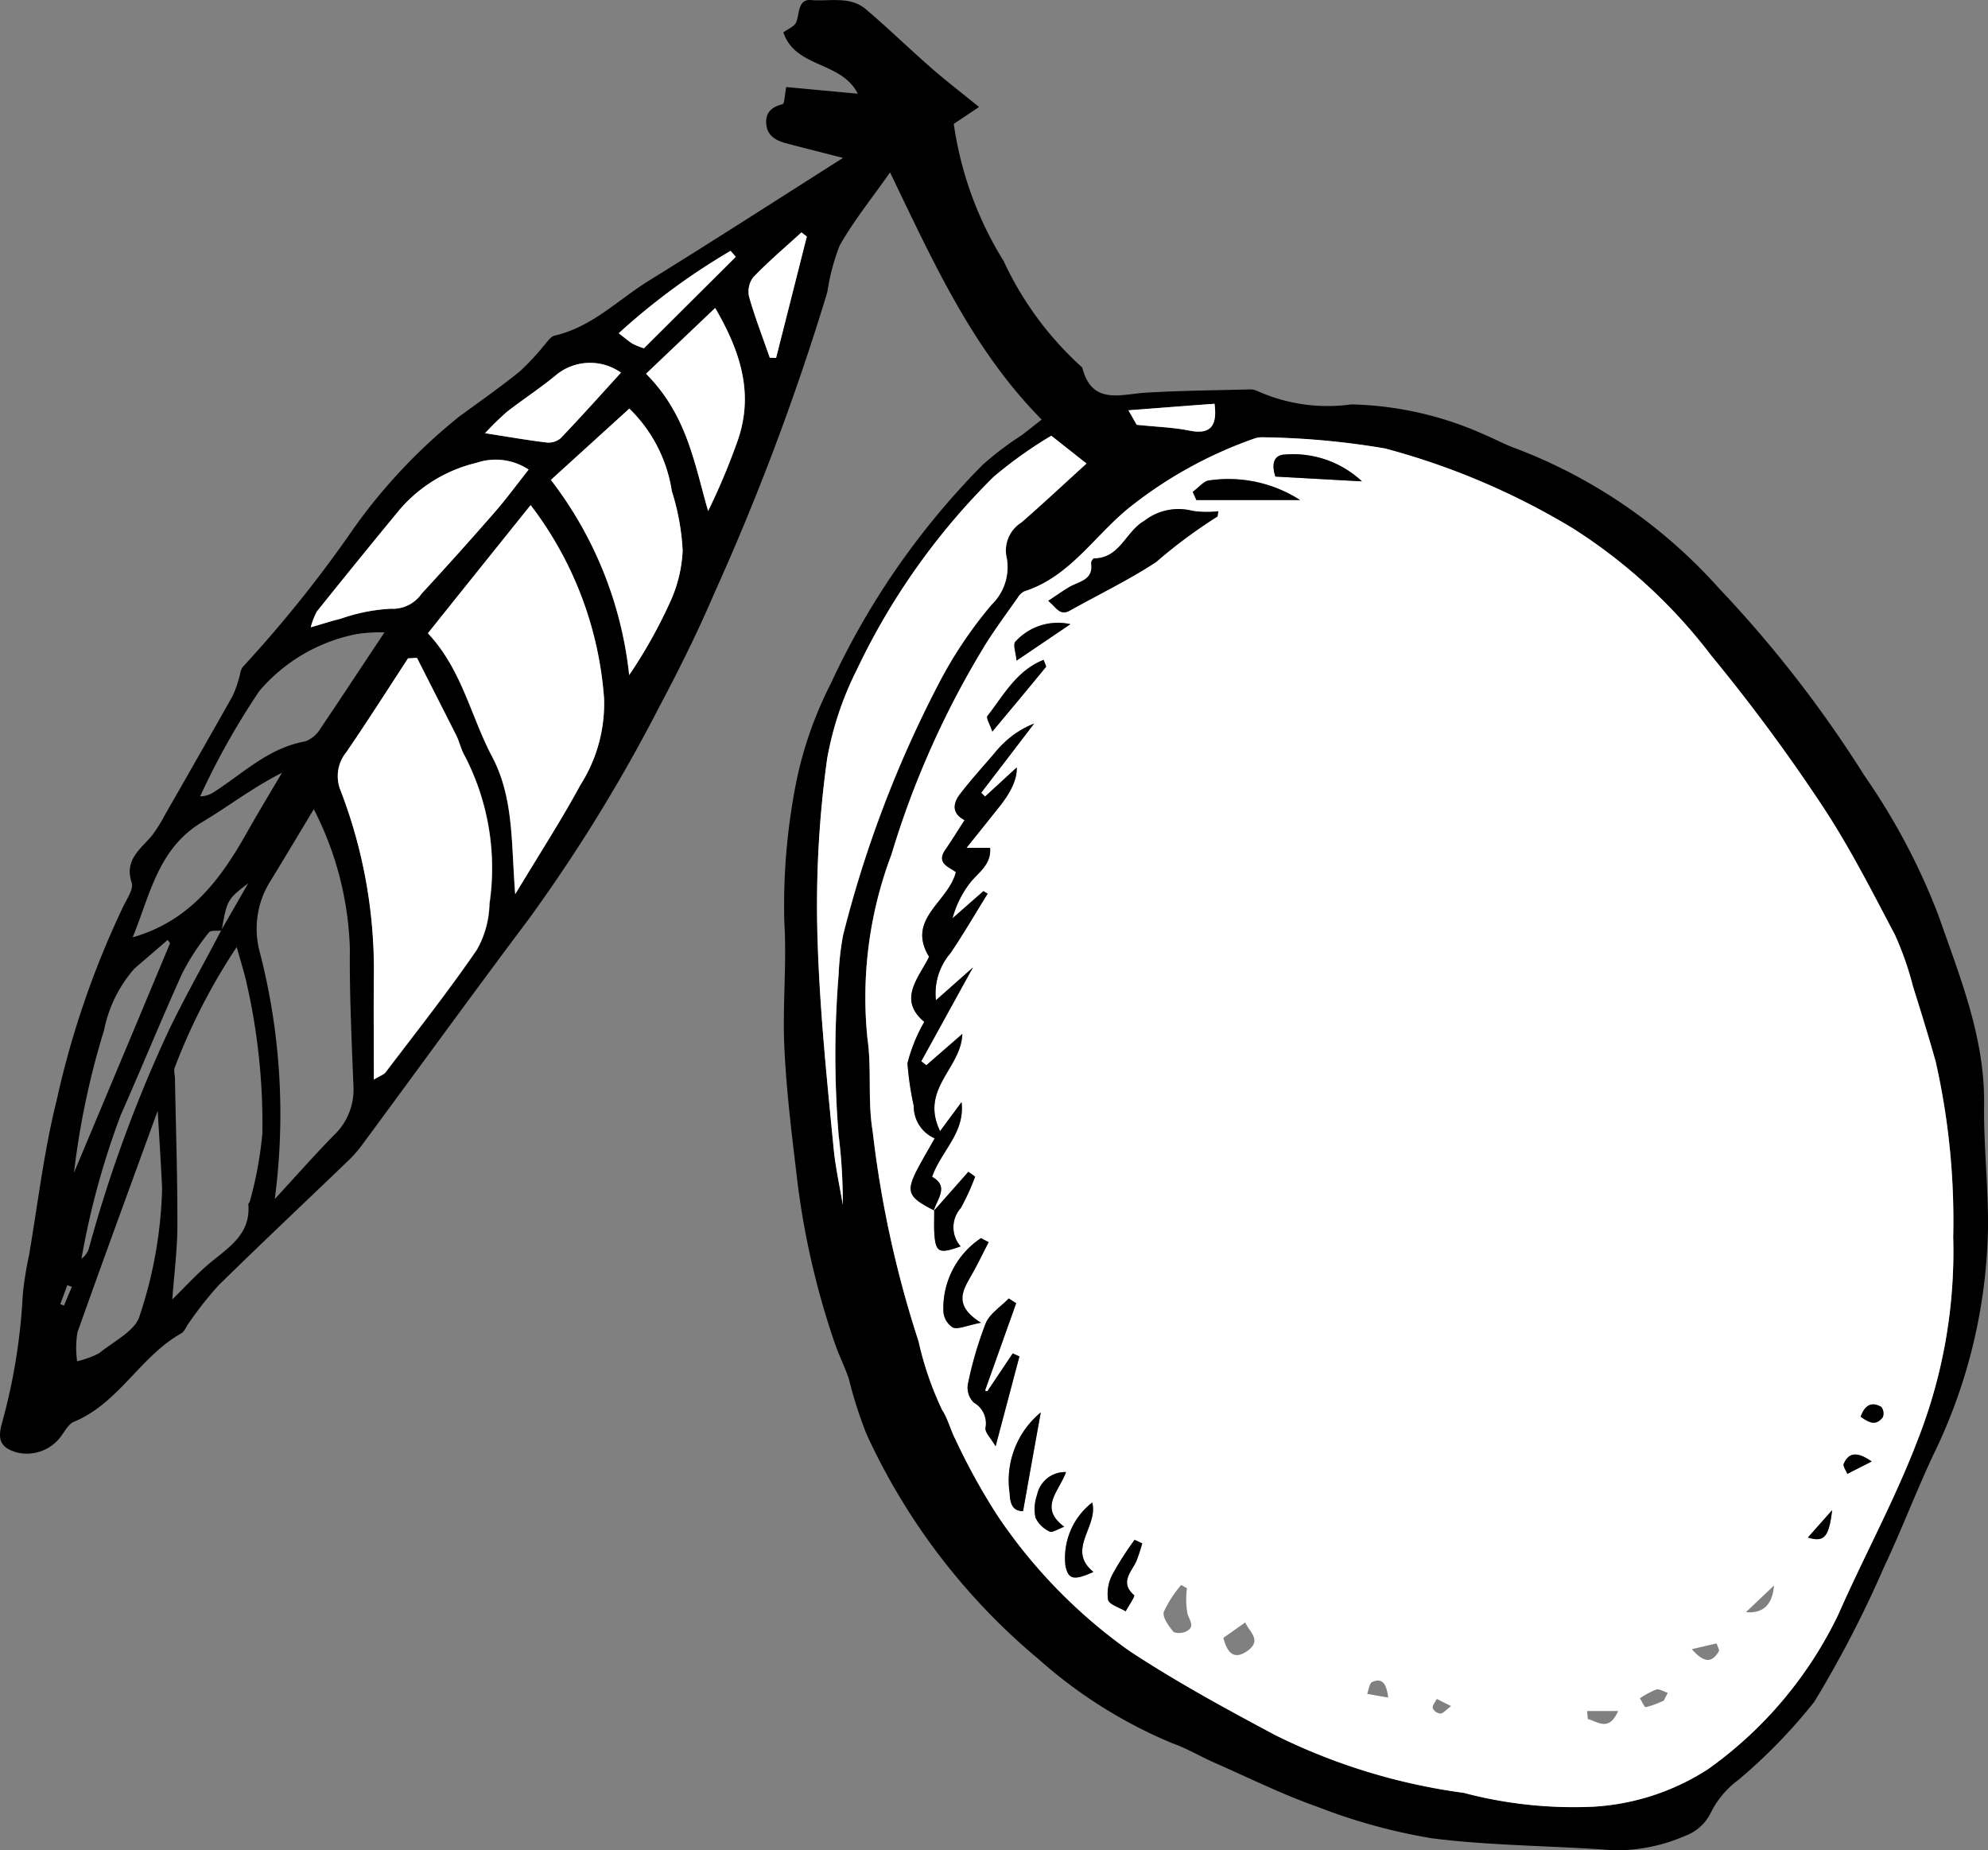
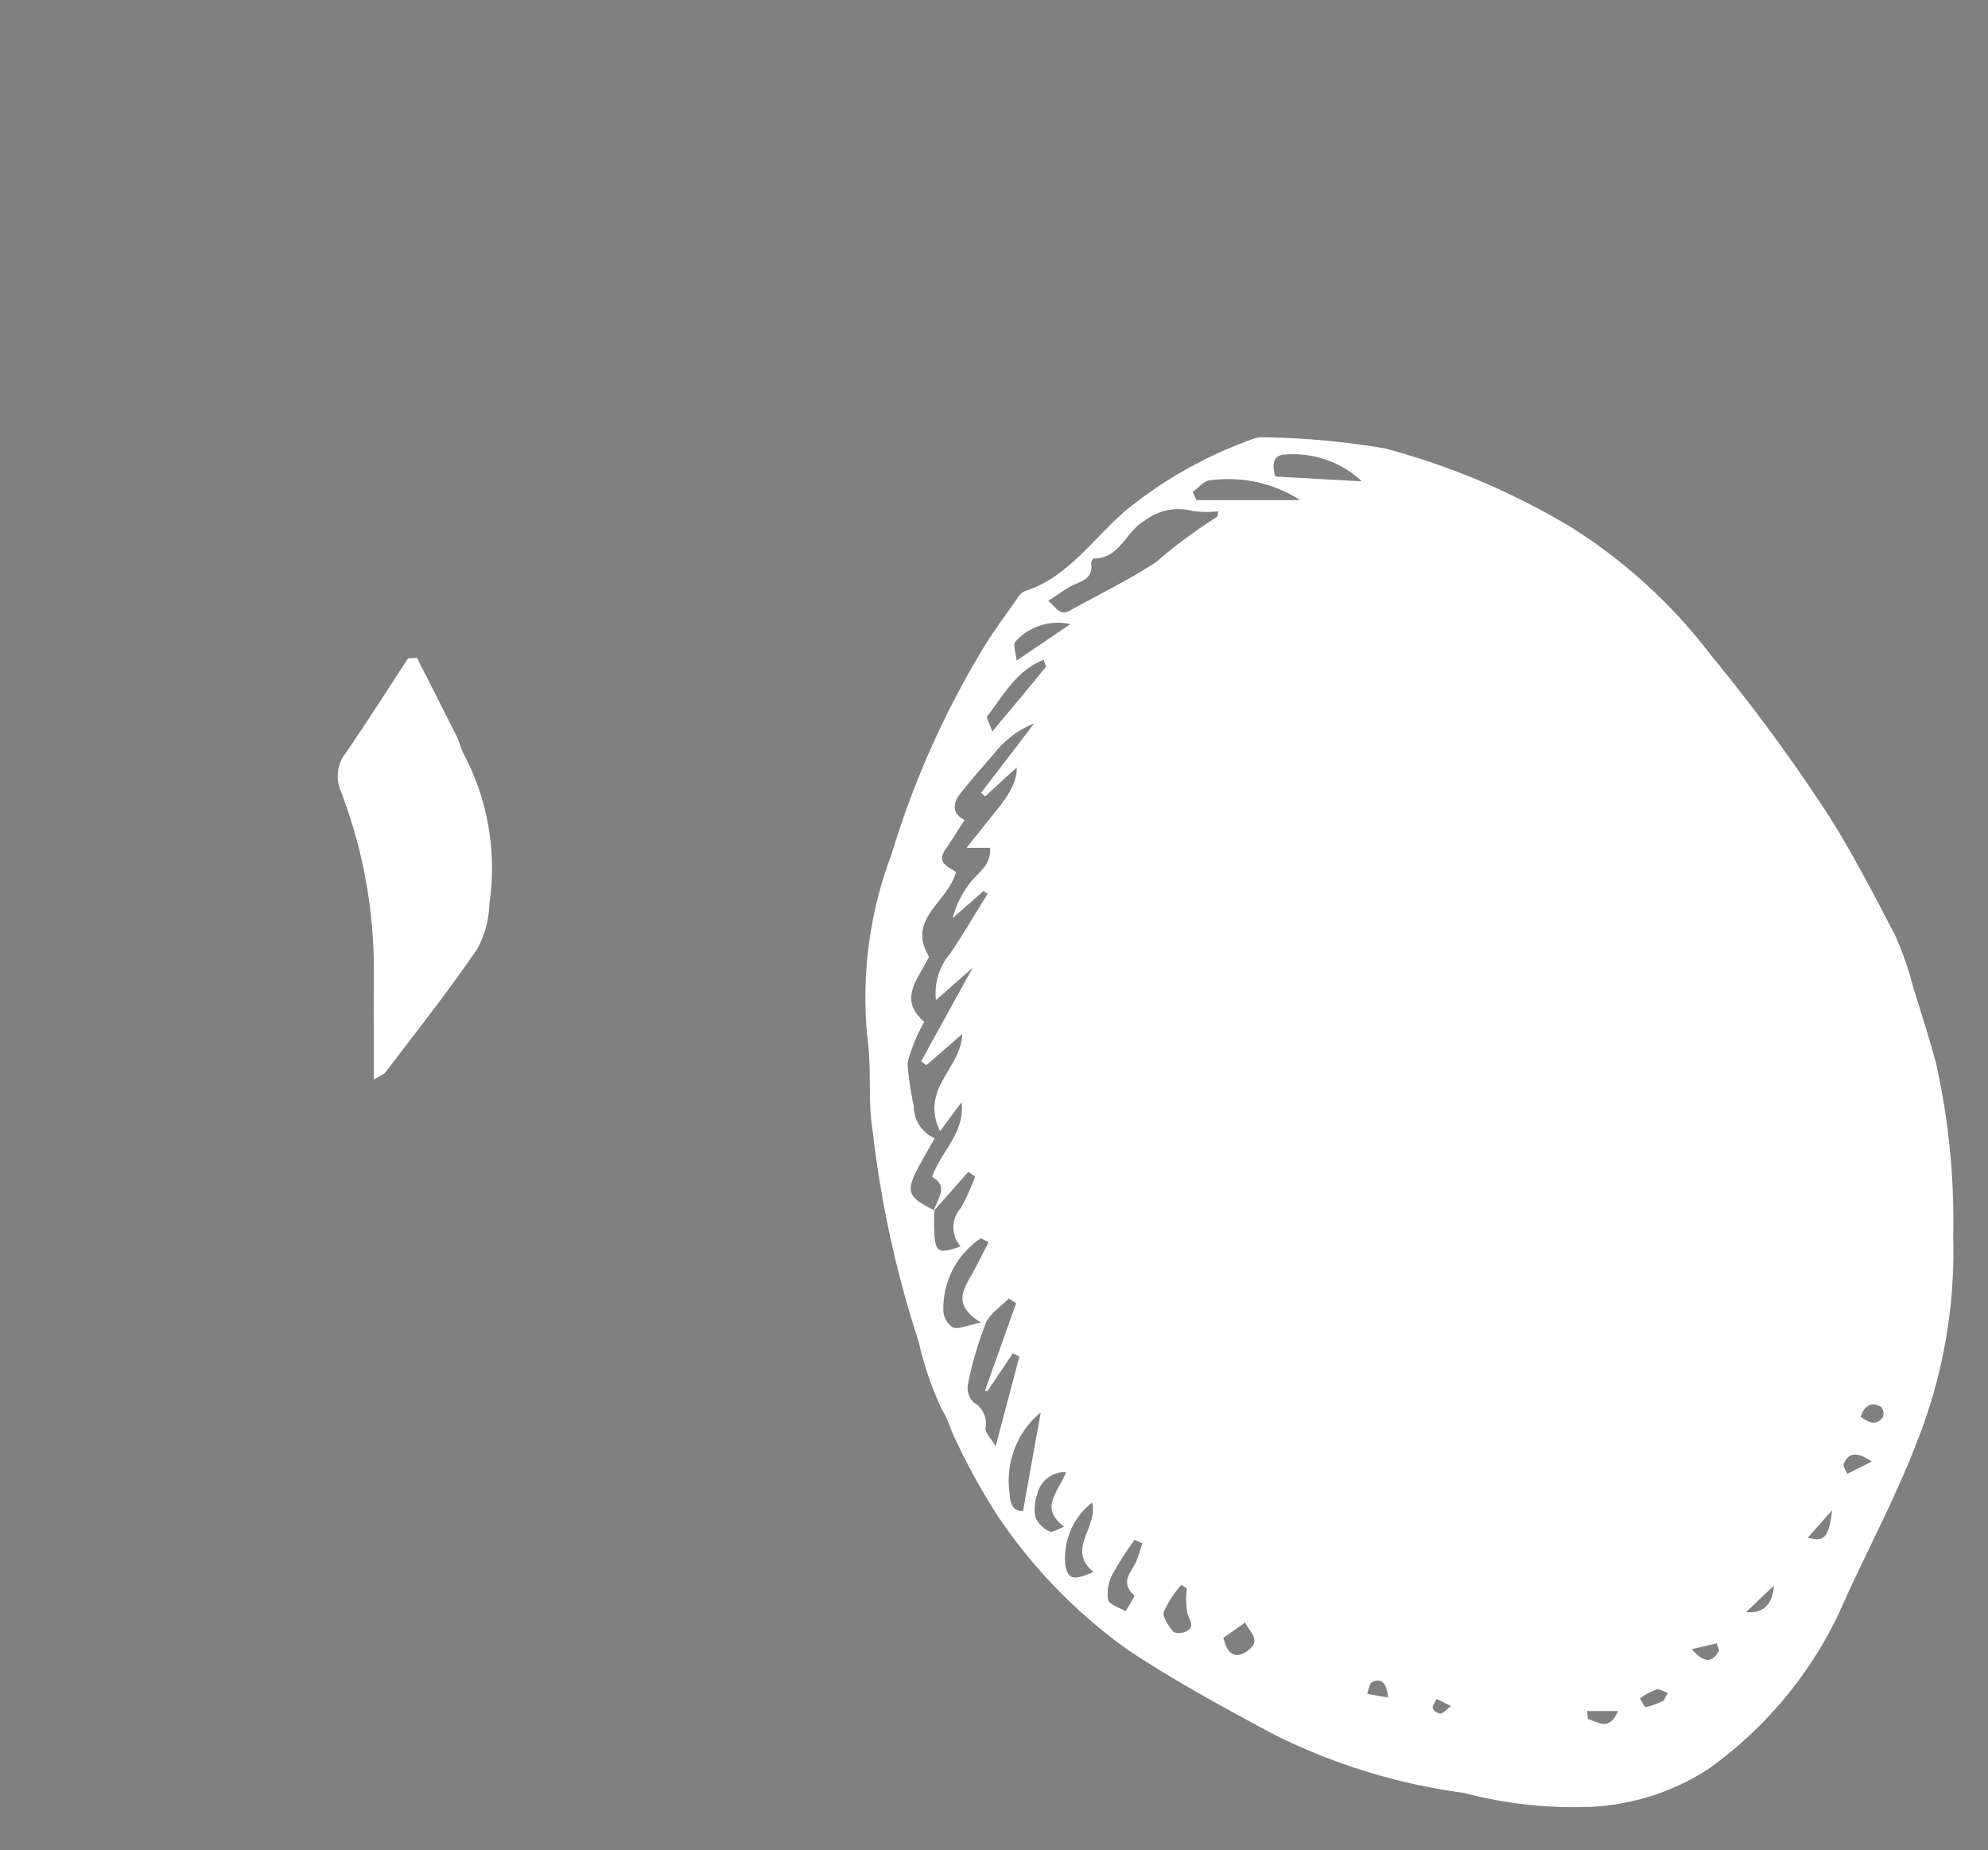
<svg xmlns="http://www.w3.org/2000/svg" viewBox="0 0 73.337 68.247">
  <rect x="0" y="0" width="73.337" height="68.247" fill="#808080" stroke="none" />
-   <path d="M31.099 5.824c-.661-.17-1.388-.35-2.111-.543-.388-.1-.706-.3-.723-.743-.02-.4.216-.6.6-.694.078-.02.082-.339.139-.633l2.64.245c-.615-1.212-2.3-.935-2.746-2.262.163-.122.416-.216.478-.384.122-.33.06-.849.547-.808.678.057 1.437-.159 2.02.34.826.7 1.6 1.456 2.414 2.167.514.45 1.057.865 1.759 1.437l-.932.624a13.1 13.1 0 001.84 5.058 12.174 12.174 0 002.9 3.927c.356 1.4 1.409.984 2.352.927 1.257-.073 2.519-.086 3.776-.118a.639.639 0 01.33.057 6.345 6.345 0 003.47.494c1.69.039 3.355.416 4.896 1.11.416.176.812.392 1.237.54a19.188 19.188 0 017.426 5.131 44.378 44.378 0 015.373 6.92 24.052 24.052 0 012.73 5.16c.78 2.241 1.71 4.486 1.679 6.956-.02 1.535.163 3.074.143 4.61a19.793 19.793 0 01-1.984 8.25c-.657 1.387-1.2 2.832-1.857 4.22a41.145 41.145 0 01-2.564 4.952 20.076 20.076 0 01-2.8 2.882c-.42.308-.762.71-1 1.172a1.71 1.71 0 01-.947.886 6.466 6.466 0 01-2.621.543c-2.241-.176-4.5-.163-6.732-.445a21.17 21.17 0 01-4.221-1.159c-1.306-.457-2.556-1.082-3.825-1.637-.514-.229-1-.518-1.535-.71a17.484 17.484 0 01-4.927-3.094 23.614 23.614 0 01-6.364-8.324 15.96 15.96 0 01-.645-2.02c-.14-.42-.34-.817-.49-1.234a29.458 29.458 0 01-1.453-6.43c-.184-1.523-.367-3.054-.437-4.584s.094-3.07 0-4.593a23.3 23.3 0 01.474-5.34 14.325 14.325 0 011.245-3.474 28.391 28.391 0 015.605-8.067 11.61 11.61 0 011.426-1.08c.233-.177.457-.356.743-.58-2.556-2.589-3.993-5.8-5.593-9.117-.686.976-1.347 1.792-1.857 2.694a7.87 7.87 0 00-.457 1.72 91.525 91.525 0 01-4.18 11.132c-.6 1.4-1.282 2.78-2 4.127a59.865 59.865 0 01-4.814 7.838c-2.09 2.784-4.131 5.6-6.2 8.4a4.72 4.72 0 01-.527.584c-1.584 1.523-3.18 3.025-4.744 4.56-.397.443-.765.91-1.1 1.4-.09.118-.143.29-.261.36-1.52.848-2.307 2.58-3.968 3.265-.2.082-.34.36-.49.555-.372.493-1 .72-1.6.58-.6-.17-.743-.453-.563-1.086a21.84 21.84 0 00.767-4.736c.048-.484.124-.965.229-1.44.327-1.912.55-3.847 1.02-5.724a33.212 33.212 0 012.479-7.2c.135-.265.363-.608.29-.833-.278-.837.314-1.225.739-1.727.18-.236.338-.487.474-.75a706.768 706.768 0 002.5-4.39c.093-.198.17-.404.229-.616.06-.167.065-.388.18-.5a46.26 46.26 0 004.115-5.152 20.563 20.563 0 013.838-4.05c.75-.55 1.519-1.086 2.245-1.674.32-.297.62-.618.894-.959.122-.13.237-.327.388-.359 1.376-.314 2.343-1.323 3.482-2.029 2.409-1.488 4.789-3.023 7.157-4.525zM8.177 34.32c-.16.02-.4-.02-.47.07a8.7 8.7 0 00-.98 1.5c-.783 1.73-1.5 3.49-2.27 5.228a29.427 29.427 0 00-1.452 5.307.76.76 0 00.269-.363 50.506 50.506 0 012.972-8.1c.6-1.24 1.286-2.44 1.93-3.678.328-.567.654-1.139.98-1.706-.772.593-.78.615-.98 1.742zm63.877 11.3a26.514 26.514 0 00-.645-6.466 96.652 96.652 0 00-.837-2.772 11.524 11.524 0 00-.665-1.9c-.857-1.62-1.69-3.266-2.7-4.789a66.098 66.098 0 00-4.074-5.507 19.628 19.628 0 00-5.115-4.7 26.67 26.67 0 00-6.915-2.939 28.88 28.88 0 00-4.466-.412.929.929 0 00-.335.037 15.715 15.715 0 00-4.518 2.451c-1.355 1.037-2.262 2.633-4 3.188a.6.6 0 00-.241.233c-.388.551-.788 1.094-1.151 1.662a33.065 33.065 0 00-3.507 7.81 14.916 14.916 0 00-.886 6.785c.163 1.123 0 2.3.192 3.417a39.46 39.46 0 001.693 7.753c.193.87.483 1.715.865 2.52.22.334.314.746.5 1.105.458.984.985 1.935 1.576 2.845a19.305 19.305 0 004.85 4.956c1.719 1.131 3.535 2.12 5.356 3.09a22.279 22.279 0 006.964 2.135c1.56.413 3.176.585 4.789.51a8.717 8.717 0 004.229-1.388 14.927 14.927 0 004.8-5.7c.95-2.16 2.094-4.246 2.93-6.446a19 19 0 001.31-7.482v.004zm-56.67-21.355l-.331.016c-.755 1.155-1.494 2.32-2.274 3.458a1.4 1.4 0 00-.2 1.45 18.418 18.418 0 011.22 6.817c-.015 1.233 0 2.47 0 3.813.254-.15.372-.188.434-.269 1.135-1.494 2.3-2.968 3.36-4.51a3.576 3.576 0 00.469-1.7 8.994 8.994 0 00-.914-5.463c-.135-.225-.188-.494-.3-.73-.49-.963-.98-1.923-1.464-2.882zm23.4-8.194a15.7 15.7 0 00-2.127 1.52 25.171 25.171 0 00-5.038 7.1 11.959 11.959 0 00-1.1 3.281 39.227 39.227 0 00-.367 6.242c.06 2.747.343 5.458.608 8.181.069.686.22 1.364.335 2.041.002-.858-.05-1.716-.155-2.568a36.328 36.328 0 010-5.923c.02-.485.075-.967.163-1.445a42.412 42.412 0 013.49-9.21 15.758 15.758 0 011.988-2.984 1.927 1.927 0 00.567-1.7 1.22 1.22 0 01.53-1.335c.793-.686 1.556-1.4 2.4-2.172l-1.294-1.028zm-19.21 2.56c-1.305 1.63-2.538 3.16-3.792 4.727 1.257 1.343 1.58 3.058 2.364 4.54.812 1.531.706 3.2.857 5.083.914-1.515 1.71-2.739 2.4-4.02a5.59 5.59 0 00.88-3.19 13.315 13.315 0 00-2.708-7.14zm-9.438 25.593c.825-.894 1.486-1.645 2.188-2.36.495-.47.756-1.135.714-1.817-.065-1.686-.147-3.372-.131-5.054a12.028 12.028 0 00-1.331-5.148c-.555.923-1.053 1.755-1.555 2.58a3.293 3.293 0 00-.437 2.694 23.87 23.87 0 01.552 9.105zm-1.4-9.3a22.306 22.306 0 00-2.282 4.43c-.057.121 0 .29 0 .436.033 1.8.094 3.588.09 5.385 0 .9-.118 1.8-.188 2.752.449-.44.845-.878 1.286-1.257.714-.62 1.617-1.094 1.519-2.253 0-.033.045-.065.053-.1.231-.822.387-1.664.465-2.515a23.335 23.335 0 00-.612-5.674c-.083-.342-.192-.685-.335-1.2l.004-.004zM20.322 17.7a14.271 14.271 0 012.886 7.2 18.24 18.24 0 001.494-2.658 5.11 5.11 0 00.478-1.927 8.609 8.609 0 00-.4-2.2 5.368 5.368 0 00-1.564-3.045l-2.894 2.63zm-.821-.38a2.2 2.2 0 00-1.923-.253 5.373 5.373 0 00-2.841 1.735 309.699 309.699 0 00-3.045 3.748 2.538 2.538 0 00-.23.588c.47-.135.785-.24 1.1-.314a6.558 6.558 0 011.854-.37c.449.025.879-.186 1.135-.556.919-.992 1.817-2 2.707-3.017.414-.475.786-.98 1.243-1.56zm-5.317 6.005a5.561 5.561 0 00-1.025.061 6.3 6.3 0 00-3.592 2.1 27.585 27.585 0 00-2.183 3.884.9.9 0 00.474-.135c1.094-.694 2.037-1.649 3.4-1.89.244-.091.448-.266.576-.494.75-1.105 1.482-2.228 2.35-3.526zm12.2-11.965c-.935.886-1.715 1.63-2.551 2.425 1.515 1.523 1.784 3.311 2.29 5.062a23.9 23.9 0 001.037-2.449c.653-1.715.253-3.275-.776-5.038zM2.844 50.207c.284-.065.558-.165.817-.3.535-.437 1.35-.833 1.494-1.388.508-1.516.787-3.1.825-4.7-.041-.886-.1-1.772-.163-2.849-1.045 2.87-2.017 5.515-2.96 8.17a3.6 3.6 0 00-.012 1.067zm2.05-15.637c2.094-.592 3.233-2.123 4.2-3.837.42-.75.87-1.486 1.306-2.229-1.065.535-1.951 1.225-2.915 1.8-1.66.978-1.946 2.705-2.591 4.266zm13-18.59c.84.13 1.555.256 2.278.342a.691.691 0 00.514-.159c.743-.776 1.457-1.576 2.225-2.417a1.973 1.973 0 00-2.421.11c-.576.474-1.2.882-1.792 1.34-.282.246-.55.507-.805.781v.002zM6.274 34.787l-.09-.118c-.408.351-.812.7-1.221 1.05a4.876 4.876 0 00-1.123 2.273 29.376 29.376 0 00-1.11 5.258c1.172-2.792 2.36-5.625 3.544-8.463zm23.49-26.065l-.2-.15c-.6.546-1.221 1.073-1.78 1.656a.882.882 0 00-.147.731c.216.755.5 1.49.759 2.233l.233.008 1.135-4.478zm-6.01 4.123l3.389-3.376-.192-.22a24.653 24.653 0 00-4.127 3.041c.216.167.359.29.514.388.134.067.273.123.417.167zm18.18 2.824c.8.082 1.376.1 1.93.212.736.151 1.058-.11.94-.988-1.016.073-2.037.155-3.176.241l.306.535zM2.224 48.101l.136.05.29-.687-.167-.065-.258.702z" />
  <path d="M72.053 45.615a19 19 0 01-1.306 7.487c-.837 2.2-1.98 4.286-2.931 6.446a14.927 14.927 0 01-4.8 5.7 8.717 8.717 0 01-4.23 1.388 15.869 15.869 0 01-4.788-.51 22.279 22.279 0 01-6.964-2.135c-1.821-.972-3.637-1.96-5.356-3.09a19.305 19.305 0 01-4.85-4.956 23.433 23.433 0 01-1.576-2.845c-.188-.359-.282-.772-.5-1.106a11.937 11.937 0 01-.865-2.519 39.507 39.507 0 01-1.694-7.756c-.188-1.119-.03-2.294-.192-3.417-.235-2.3.068-4.622.886-6.785a33.065 33.065 0 013.507-7.81c.363-.567.763-1.11 1.15-1.662a.6.6 0 01.242-.233c1.739-.555 2.645-2.15 4-3.188a15.715 15.715 0 014.51-2.459.929.929 0 01.336-.037c1.497.022 2.99.16 4.466.412a26.67 26.67 0 016.915 2.94 19.628 19.628 0 015.115 4.7 66.098 66.098 0 014.074 5.506c1.012 1.523 1.845 3.168 2.7 4.79.276.612.499 1.248.665 1.9.29.922.576 1.844.837 2.771.48 2.122.698 4.294.649 6.468zm-37.591-.976c0 .331-.016.665.016.992.057.56.2.612.959.34a1.066 1.066 0 01.008-1.418 8.7 8.7 0 00.527-1.155l-.25-.18-1.28 1.45c.127-.449.584-.91-.057-1.26.335-.964 1.22-1.618 1.086-2.757l-.792 1.07c-.755-1.568.78-2.307.82-3.588-.49.43-.91.792-1.326 1.155l-.188-.147c.6-1.094 1.2-2.188 1.906-3.458l-1.364 1.208a2.27 2.27 0 01.53-1.73c.487-.715.92-1.467 1.377-2.2l-.155-.095-1.14 1a3.7 3.7 0 01.626-1.278c.306-.4.812-.682.759-1.319h-.87c.465-.58.829-1.033 1.192-1.49q.69-.853.66-1.474l-1.166 1.07-.143-.139 1.95-2.55a3.376 3.376 0 00-1.113.713 3.6 3.6 0 00-.376.412c-.412.478-.837.951-1.225 1.45-.278.354-.34.73.15.983-.26.4-.473.751-.705 1.086-.376.535.2.661.384.837-.29 1.123-1.837 1.715-.988 3.12-.392.8-1.163 1.571-.176 2.4a6.007 6.007 0 00-.621 1.526c.04.53.118 1.057.233 1.576-.007.517.297.987.772 1.192-.225.4-.416.723-.592 1.05-.49.922-.416 1.114.572 1.608zm10.484-25.784a3.51 3.51 0 01-.96-.012 2.05 2.05 0 00-1.775.371c-.682.388-.9 1.384-1.853 1.384-.037 0-.114.122-.106.176.09.633-.45.67-.808.882-.237.14-.465.3-.776.506.31.25.425.576.816.351 1.057-.592 2.155-1.119 3.168-1.784a18.553 18.553 0 012.249-1.67c.02-.008.016-.069.045-.204zm-8.218 34.49l.878-3.315-.245-.114c-.314.47-.625.94-.94 1.4l-.085-.024 1.15-3.225-.272-.176c-.29.3-.7.555-.85.914a13.715 13.715 0 00-.66 2.253.775.775 0 00.22.674.877.877 0 01.429.94c-.01.173.195.364.375.673zm-.257-7.528l-.282-.15a3.108 3.108 0 00-1.388 2.678c.01.248.139.477.347.612.2.082.494-.069 1.04-.176-1.048-.649-.66-1.2-.346-1.764.22-.39.42-.798.629-1.202v.002zm13.77-28.064a3.712 3.712 0 00-2.837-.988c-.425.008-.5.363-.355.812 1.057.057 2.122.118 3.192.176zM37.74 55.735c.22-1.245.429-2.4.653-3.64a3.246 3.246 0 00-1.147 2.983c.016.38.11.657.494.657zm6.259-37.59l.135.3h3.828a4.893 4.893 0 00-3.327-.727c-.216.002-.424.275-.636.427zm-3.707 37.271a2.587 2.587 0 00-.988 2.335c.106.5.3.555 1.033.225-1.013-.816.188-1.674-.045-2.56zm1.845 1.506l-.282-.13a11.79 11.79 0 00-.808 1.26c-.157.29-.217.621-.171.947.04.184.425.29.649.43.11-.2.35-.556.314-.593-.543-.474-.106-.849.082-1.257.083-.215.155-.434.216-.656zm-5.532-29.94c.719-.86 1.35-1.617 1.976-2.38.024-.033-.041-.135-.082-.265-1 .392-1.474 1.3-2.074 2.07-.056.07.087.298.18.576zm2.719 27.311a1.053 1.053 0 00-1.065.837c-.097.27-.118.56-.061.841.108.228.293.41.523.514.094.053.3-.09.539-.176-.952-.705-.198-1.285.064-2.015zm4.462 4.286l-.212-.122a4.16 4.16 0 00-.641.992c-.061.192.176.514.343.723.069.082.35.07.482 0 .322-.167.147-.376.053-.637a2.973 2.973 0 01-.025-.955zM37.5 24.366l1.988-1.347a2.116 2.116 0 00-2.03.645c-.101.106.02.424.042.702zm7.63 36.043c.159.633.445.78.86.5.6-.408.087-.718-.052-1.07l-.808.57zm21.563-3.7c.6.184.776-.008.894-1.008l-.894 1.008zm-2.286 2.752q.947.086 1.037-.984l-1.037.984zm-5.858 3.646l.024.294c.367.094.78.486 1.119-.294h-1.143zm2.825-.38l.15-.29c-.142-.045-.305-.155-.428-.122a3.08 3.08 0 00-.6.323c.073.114.167.335.22.327.226-.059.446-.14.657-.24v.002zm7.675-8.822c-.63-.437-.878-.253-1.033.082-.041.086.082.25.13.376l.903-.458zm-.408-1.649c.282.192.543.371.816.016a.392.392 0 00-.057-.38c-.344-.199-.601-.088-.76.361v.003zM51.21 62.61c-.064-.535-.236-.735-.591-.572-.106.05-.127.286-.184.437l.776.135zm11.2-1.784c.5.572.773.457 1 .073.025-.04-.032-.127-.085-.286l-.914.213zm-8.878 2.1l-.531-.265c-.053.114-.167.241-.147.34a.346.346 0 00.282.2c.108-.007.21-.14.394-.276l.002.001zm-38.15-38.662c.486.96.976 1.92 1.457 2.878.114.237.167.506.3.731a8.994 8.994 0 01.914 5.462 3.576 3.576 0 01-.47 1.7c-1.06 1.543-2.224 3.017-3.36 4.511-.06.082-.18.118-.432.27 0-1.344-.012-2.58 0-3.814a18.418 18.418 0 00-1.214-6.812 1.4 1.4 0 01.2-1.449c.78-1.139 1.519-2.3 2.274-3.458l.33-.019z" fill="#fff" />
-   <path d="M38.782 16.071l1.3 1.025c-.85.772-1.613 1.486-2.4 2.172a1.22 1.22 0 00-.54 1.336 1.926 1.926 0 01-.566 1.7 15.758 15.758 0 00-1.988 2.984 42.412 42.412 0 00-3.49 9.21c-.088.478-.143.96-.163 1.445a36.328 36.328 0 000 5.923c.105.852.157 1.71.155 2.568-.114-.678-.265-1.355-.335-2.04-.265-2.724-.547-5.435-.608-8.182a39.227 39.227 0 01.367-6.242 11.959 11.959 0 011.1-3.282 25.171 25.171 0 015.038-7.1 15.7 15.7 0 012.13-1.517zM19.575 18.63a13.315 13.315 0 012.71 7.14 5.59 5.59 0 01-.877 3.188c-.694 1.282-1.49 2.507-2.4 4.021-.151-1.886-.045-3.552-.857-5.083-.784-1.482-1.106-3.2-2.364-4.54 1.248-1.566 2.48-3.097 3.788-4.726zm.747-.93l2.894-2.629a5.368 5.368 0 011.568 3.041c.228.713.362 1.453.4 2.2a5.111 5.111 0 01-.478 1.927 18.24 18.24 0 01-1.494 2.658 14.27 14.27 0 00-2.89-7.197zm-.822-.38c-.456.58-.828 1.086-1.24 1.56a143.074 143.074 0 01-2.707 3.016c-.256.37-.686.58-1.135.555a6.558 6.558 0 00-1.853.371c-.318.073-.633.18-1.1.314.051-.205.128-.402.229-.588a350.221 350.221 0 013.045-3.746 5.373 5.373 0 012.839-1.73 2.2 2.2 0 011.923.248zm6.883-5.96c1.029 1.764 1.429 3.323.776 5.038-.3.835-.647 1.653-1.037 2.45-.506-1.752-.776-3.54-2.29-5.063l2.55-2.425zm-8.489 4.617c.253-.274.52-.536.8-.784.588-.457 1.217-.865 1.792-1.339a1.973 1.973 0 012.42-.11c-.766.841-1.481 1.641-2.224 2.417a.691.691 0 01-.514.16c-.72-.087-1.434-.213-2.274-.344zm11.87-7.254l-1.134 4.478-.233-.008c-.257-.743-.543-1.478-.76-2.233a.882.882 0 01.148-.73c.559-.585 1.184-1.11 1.78-1.658l.199.151zm-6.009 4.123a2.737 2.737 0 01-.416-.167c-.155-.1-.3-.22-.514-.388a24.653 24.653 0 014.126-3.038l.192.22-3.388 3.373zm18.178 2.821l-.306-.535c1.139-.086 2.16-.167 3.176-.24.118.877-.2 1.138-.94.987-.554-.114-1.13-.13-1.93-.212z" fill="#fff" />
-   <path d="M34.456 44.643c-.984-.5-1.057-.69-.567-1.608.176-.327.367-.649.592-1.049a1.281 1.281 0 01-.772-1.192 11.391 11.391 0 01-.233-1.576 6.007 6.007 0 01.62-1.527c-.987-.833-.215-1.608.177-2.4-.85-1.4.7-2 .988-3.119-.188-.176-.76-.3-.384-.837.233-.335.445-.682.706-1.086-.49-.253-.43-.629-.151-.984.388-.5.812-.972 1.225-1.449a3.6 3.6 0 01.376-.412c.32-.309.699-.552 1.114-.714l-1.951 2.551.143.14 1.168-1.075q.029.621-.661 1.474c-.363.457-.727.91-1.192 1.49h.87c.053.637-.453.914-.76 1.32a3.7 3.7 0 00-.624 1.277l1.139-1 .155.094c-.457.735-.89 1.486-1.376 2.2a2.27 2.27 0 00-.531 1.731l1.364-1.208c-.7 1.27-1.3 2.364-1.906 3.458l.188.147c.416-.363.837-.727 1.327-1.155-.044 1.284-1.576 2.02-.821 3.584l.792-1.07c.135 1.14-.751 1.792-1.086 2.756.64.351.184.812.057 1.261l.014-.022zm10.491-25.788c-.03.135-.024.2-.045.2a18.72 18.72 0 00-2.25 1.67c-1.011.665-2.11 1.192-3.167 1.784-.392.225-.506-.1-.816-.35.31-.2.539-.368.776-.507.359-.212.9-.249.808-.882-.008-.053.069-.176.106-.176.955 0 1.172-1 1.853-1.384a2.05 2.05 0 011.776-.37c.317.048.64.054.959.015zm-8.219 34.488c-.18-.306-.384-.494-.376-.67a.877.877 0 00-.428-.942.775.775 0 01-.22-.674c.155-.768.376-1.522.66-2.253.152-.359.56-.612.85-.914l.273.176-1.151 3.225.086.024c.314-.465.625-.935.939-1.4l.245.114-.878 3.314zm-.258-7.528c-.207.4-.4.812-.628 1.208-.314.56-.7 1.114.347 1.764-.547.106-.841.257-1.041.176a.766.766 0 01-.347-.612 3.108 3.108 0 011.388-2.686l.282.15zm13.77-28.062c-1.07-.057-2.134-.118-3.191-.176-.147-.449-.07-.8.355-.812a3.712 3.712 0 012.837.988zm-12.5 37.982c-.383 0-.481-.278-.493-.657a3.246 3.246 0 011.147-2.984c-.224 1.237-.432 2.396-.653 3.641zm6.259-37.595c.212-.147.42-.42.633-.425a4.893 4.893 0 013.327.727h-3.825l-.135-.302zm-9.557 26.527l1.282-1.449.249.18a8.7 8.7 0 01-.527 1.155 1.066 1.066 0 00-.008 1.417c-.755.274-.9.22-.96-.339-.032-.327-.011-.66-.015-.988l-.021.024zm5.85 10.75c.233.886-.968 1.743.045 2.56-.735.331-.927.274-1.033-.225a2.586 2.586 0 01.988-2.335zm1.845 1.506a6.818 6.818 0 01-.216.657c-.188.408-.625.784-.082 1.257.037.037-.2.388-.314.592-.225-.139-.608-.245-.65-.429a1.535 1.535 0 01.172-.947c.242-.437.512-.858.808-1.26l.282.13zm-5.53-29.94c-.094-.278-.237-.506-.18-.576.6-.767 1.074-1.678 2.074-2.07.04.131.106.233.082.265-.625.765-1.258 1.52-1.976 2.381zm2.718 27.311c-.261.731-1.017 1.31-.065 2.017-.237.086-.445.23-.54.176a1.067 1.067 0 01-.522-.514 1.569 1.569 0 01.06-.84 1.053 1.053 0 011.067-.839zM37.5 24.366c-.02-.278-.143-.6-.041-.7a2.116 2.116 0 012.029-.644L37.5 24.366zm29.193 32.34l.894-1.008c-.118 1-.298 1.192-.894 1.008zm2.355-2.804l-.9.457c-.05-.127-.171-.29-.131-.376.153-.334.402-.518 1.03-.08zm-.408-1.649c.159-.449.416-.559.759-.363a.392.392 0 01.057.38c-.273.354-.534.174-.816-.017z" />
</svg>